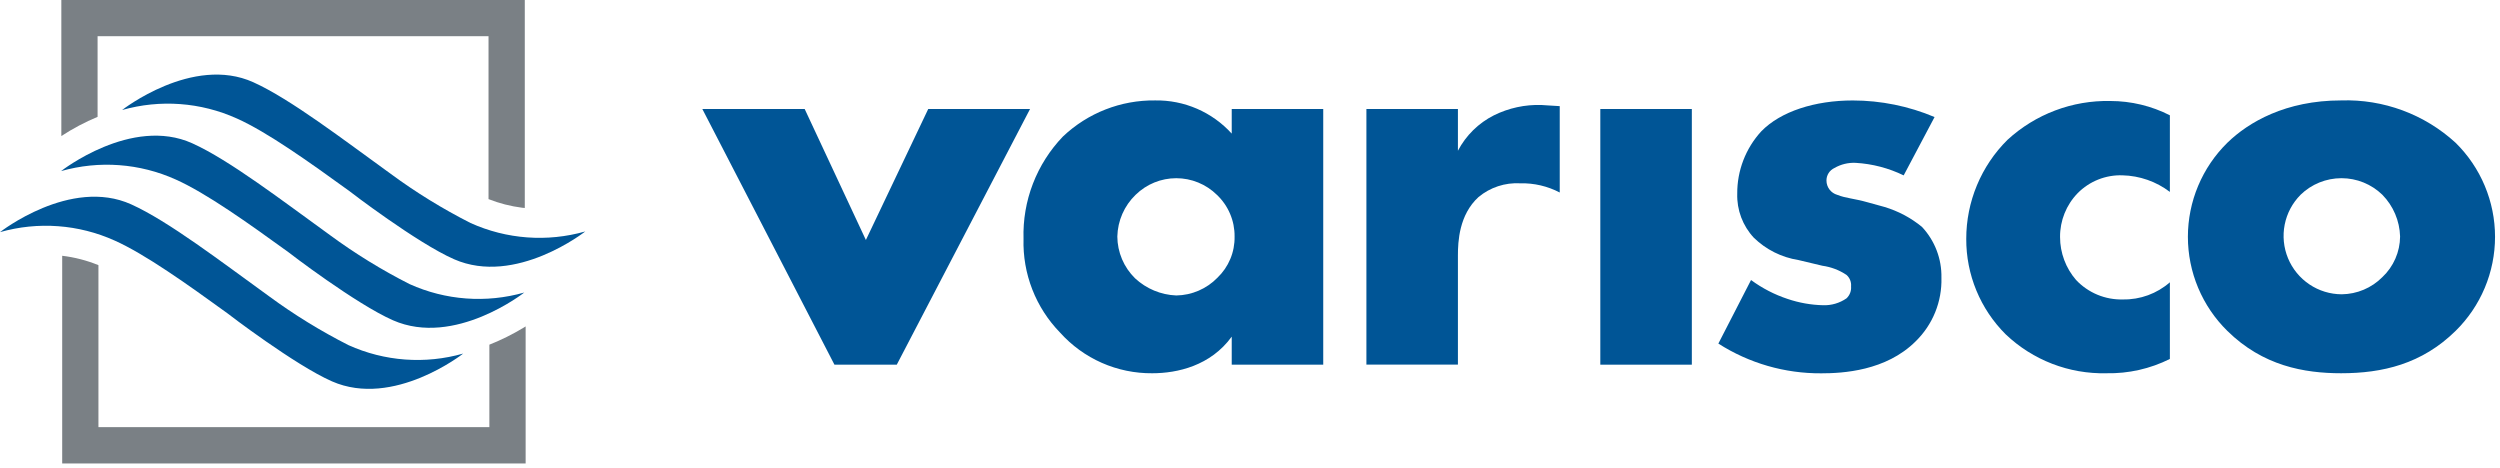
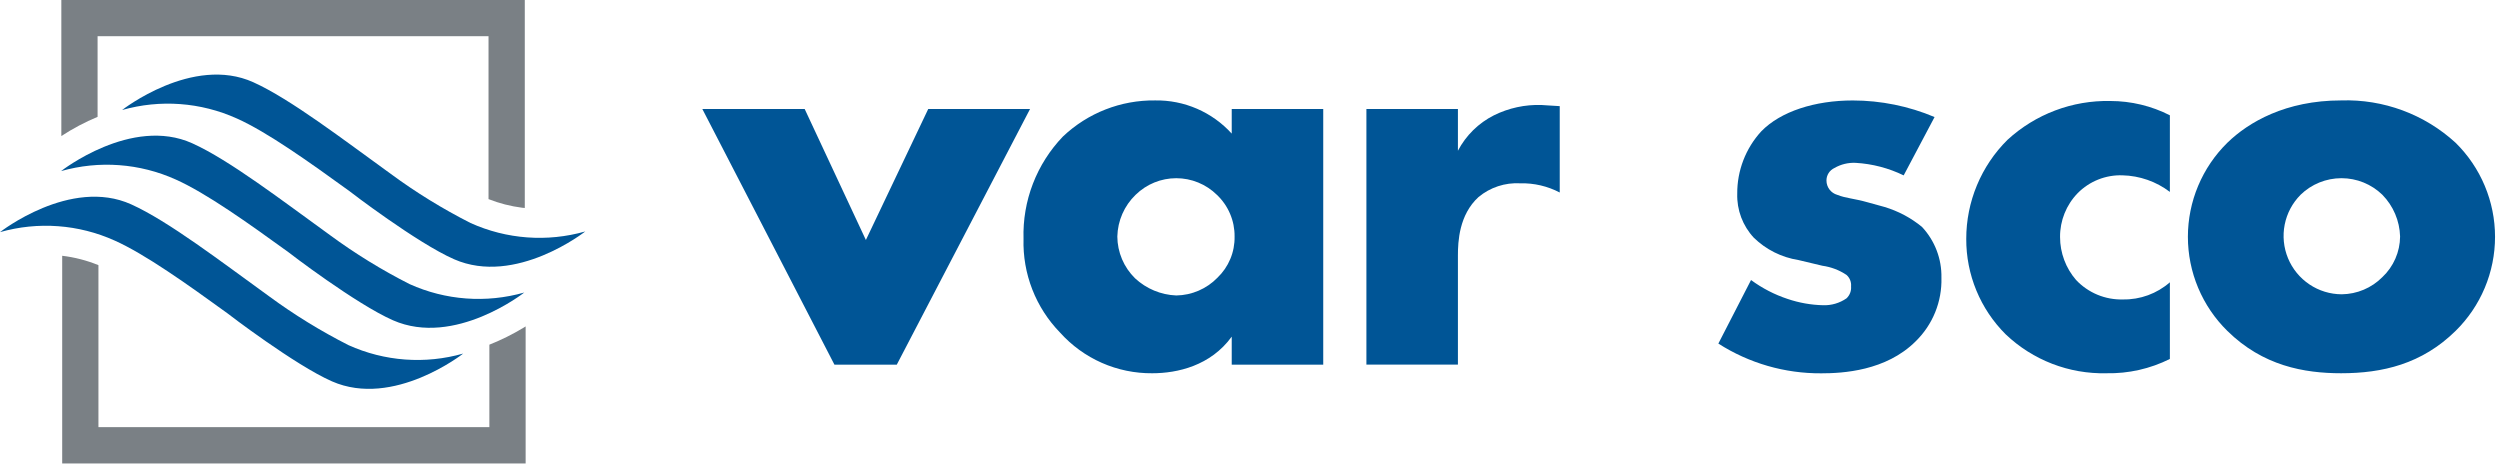
<svg xmlns="http://www.w3.org/2000/svg" width="299" height="56" viewBox="0 0 299 56" fill="none">
  <path d="M11.671 13.976V4.333H58.428V23.814C59.718 24.323 61.067 24.669 62.442 24.844C62.549 24.858 62.657 24.863 62.765 24.874V0H7.336V16.273C8.707 15.374 10.158 14.605 11.671 13.976Z" fill="#7A8085" />
  <path d="M58.529 41.222V51.083H11.773V31.713C10.385 31.145 8.927 30.768 7.438 30.591V55.429H62.866V39.039L62.605 39.201C61.305 39.985 59.943 40.661 58.532 41.222" fill="#7A8085" />
  <path d="M28.32 14.166C31.964 15.799 36.961 19.359 41.798 22.862C41.789 22.872 49.87 29.055 54.303 31.003C61.673 34.242 69.999 27.681 69.999 27.681C65.451 28.977 60.59 28.619 56.279 26.672C52.95 24.985 49.766 23.025 46.76 20.813C41.049 16.692 34.755 11.851 30.298 9.837C23.029 6.55 14.602 13.159 14.602 13.159C19.151 11.866 24.011 12.224 28.322 14.169" fill="#005596" />
  <path d="M21.022 21.471C24.666 23.103 29.663 26.663 34.501 30.166C34.492 30.177 42.572 36.361 47.006 38.308C54.376 41.546 62.703 34.986 62.703 34.986C58.154 36.281 53.293 35.924 48.983 33.977C45.654 32.289 42.47 30.329 39.463 28.117C33.752 23.995 27.458 19.155 23.001 17.141C15.732 13.854 7.305 20.463 7.305 20.463C11.854 19.17 16.714 19.528 21.025 21.473" fill="#005596" />
  <path d="M13.718 28.772C17.362 30.405 22.36 33.965 27.197 37.468C27.188 37.478 35.272 43.662 39.702 45.609C47.072 48.847 55.398 42.287 55.398 42.287C50.849 43.583 45.988 43.225 41.678 41.278C38.349 39.59 35.164 37.63 32.158 35.418C26.448 31.296 20.153 26.456 15.696 24.443C8.427 21.156 0 27.764 0 27.764C4.549 26.471 9.409 26.829 13.72 28.774" fill="#005596" />
  <path d="M96.24 13.037L103.56 28.703L111.016 13.037H123.193L107.254 43.615H99.8L84 13.037H96.24Z" fill="#005596" />
  <path d="M147.314 13.037H158.259V43.614H147.314V40.263C144.783 43.752 140.814 44.641 137.806 44.641C135.731 44.658 133.676 44.234 131.777 43.397C129.878 42.559 128.179 41.328 126.792 39.785C125.347 38.304 124.215 36.547 123.463 34.62C122.711 32.693 122.354 30.634 122.414 28.566C122.346 26.313 122.728 24.07 123.538 21.967C124.349 19.864 125.571 17.944 127.134 16.32C130.105 13.507 134.055 11.961 138.147 12.011C139.869 11.981 141.578 12.32 143.159 13.004C144.74 13.689 146.157 14.703 147.314 15.979V13.037ZM135.822 23.297C134.462 24.608 133.675 26.403 133.633 28.291C133.639 29.223 133.83 30.143 134.194 31C134.558 31.858 135.088 32.634 135.753 33.285C137.097 34.536 138.844 35.264 140.678 35.337C142.536 35.311 144.308 34.548 145.604 33.217C146.268 32.582 146.794 31.817 147.147 30.969C147.5 30.122 147.674 29.21 147.656 28.291C147.667 27.358 147.484 26.432 147.118 25.573C146.753 24.713 146.214 23.938 145.535 23.297C144.239 22.026 142.495 21.313 140.679 21.313C138.862 21.313 137.119 22.026 135.822 23.297Z" fill="#005596" />
  <path d="M163.422 13.037H174.367V18.03C175.324 16.201 176.832 14.717 178.677 13.79C180.439 12.917 182.39 12.494 184.355 12.557C184.628 12.557 185.107 12.627 186.544 12.694V23.024C185.09 22.262 183.465 21.884 181.824 21.924C180.011 21.82 178.227 22.407 176.83 23.567C174.504 25.688 174.367 28.902 174.367 30.544V43.609H163.422V13.037Z" fill="#005596" />
-   <path d="M202.343 13.037H191.398V43.615H202.343V13.037Z" fill="#005596" />
  <path d="M209.424 33.491C210.754 34.471 212.23 35.234 213.799 35.753C215.166 36.217 216.596 36.47 218.04 36.505C219.037 36.539 220.019 36.251 220.84 35.684C221.034 35.502 221.184 35.278 221.279 35.029C221.374 34.78 221.41 34.513 221.387 34.248C221.41 33.992 221.372 33.736 221.277 33.498C221.182 33.26 221.032 33.048 220.84 32.879C219.977 32.301 218.995 31.927 217.967 31.785L215.094 31.101C213.082 30.785 211.217 29.853 209.758 28.433C208.428 27.007 207.715 25.113 207.774 23.165C207.756 20.406 208.782 17.742 210.647 15.709C212.973 13.315 217.077 12.015 221.592 12.015C224.952 12.018 228.278 12.692 231.374 13.999L227.68 20.976C225.882 20.102 223.929 19.592 221.934 19.476C221.048 19.434 220.17 19.648 219.403 20.091C219.115 20.223 218.871 20.435 218.701 20.702C218.531 20.969 218.442 21.279 218.445 21.596C218.446 21.983 218.573 22.36 218.808 22.669C219.042 22.977 219.371 23.201 219.745 23.306C220.771 23.717 221.66 23.717 223.371 24.196L225.354 24.743C227.003 25.232 228.538 26.046 229.869 27.137C231.408 28.785 232.243 30.97 232.195 33.225C232.233 34.634 231.98 36.037 231.45 37.344C230.92 38.651 230.126 39.834 229.117 40.819C225.56 44.376 220.361 44.649 217.83 44.649C213.467 44.678 209.19 43.443 205.516 41.092L209.424 33.491Z" fill="#005596" />
  <path d="M259.517 42.93C257.162 44.108 254.556 44.694 251.924 44.64C247.453 44.745 243.124 43.072 239.884 39.989C238.379 38.493 237.187 36.713 236.376 34.751C235.566 32.79 235.154 30.687 235.164 28.565C235.163 26.365 235.597 24.186 236.443 22.155C237.288 20.123 238.527 18.28 240.089 16.73C243.44 13.649 247.852 11.982 252.403 12.079C254.876 12.081 257.314 12.666 259.517 13.789V22.952C257.881 21.709 255.894 21.015 253.839 20.968C252.852 20.935 251.868 21.107 250.95 21.472C250.032 21.837 249.199 22.387 248.503 23.089C247.128 24.496 246.366 26.39 246.383 28.357C246.385 30.242 247.065 32.062 248.298 33.487C249.017 34.248 249.888 34.849 250.854 35.25C251.821 35.651 252.861 35.843 253.907 35.813C255.967 35.851 257.968 35.119 259.517 33.761V42.93Z" fill="#005596" />
  <path d="M293.686 39.578C289.65 43.546 284.93 44.64 280.005 44.64C275.558 44.64 270.633 43.751 266.392 39.578C264.897 38.11 263.71 36.359 262.9 34.427C262.089 32.495 261.672 30.421 261.672 28.325C261.672 26.23 262.089 24.156 262.9 22.224C263.71 20.292 264.897 18.541 266.392 17.072C268.923 14.61 273.369 12.01 280.005 12.01C285.052 11.845 289.963 13.662 293.686 17.072C295.181 18.541 296.368 20.292 297.178 22.224C297.989 24.156 298.406 26.23 298.406 28.325C298.406 30.421 297.989 32.495 297.178 34.427C296.368 36.359 295.181 38.11 293.686 39.578ZM275.148 23.297C274.177 24.273 273.516 25.515 273.249 26.866C272.982 28.216 273.12 29.616 273.647 30.888C274.173 32.16 275.064 33.248 276.208 34.015C277.351 34.782 278.696 35.193 280.073 35.197C281.899 35.177 283.643 34.44 284.93 33.145C285.593 32.521 286.123 31.769 286.487 30.934C286.852 30.099 287.044 29.199 287.051 28.288C286.999 26.416 286.241 24.632 284.93 23.294C283.62 22.022 281.865 21.311 280.039 21.311C278.213 21.311 276.458 22.022 275.148 23.294V23.297Z" fill="#005596" />
</svg>